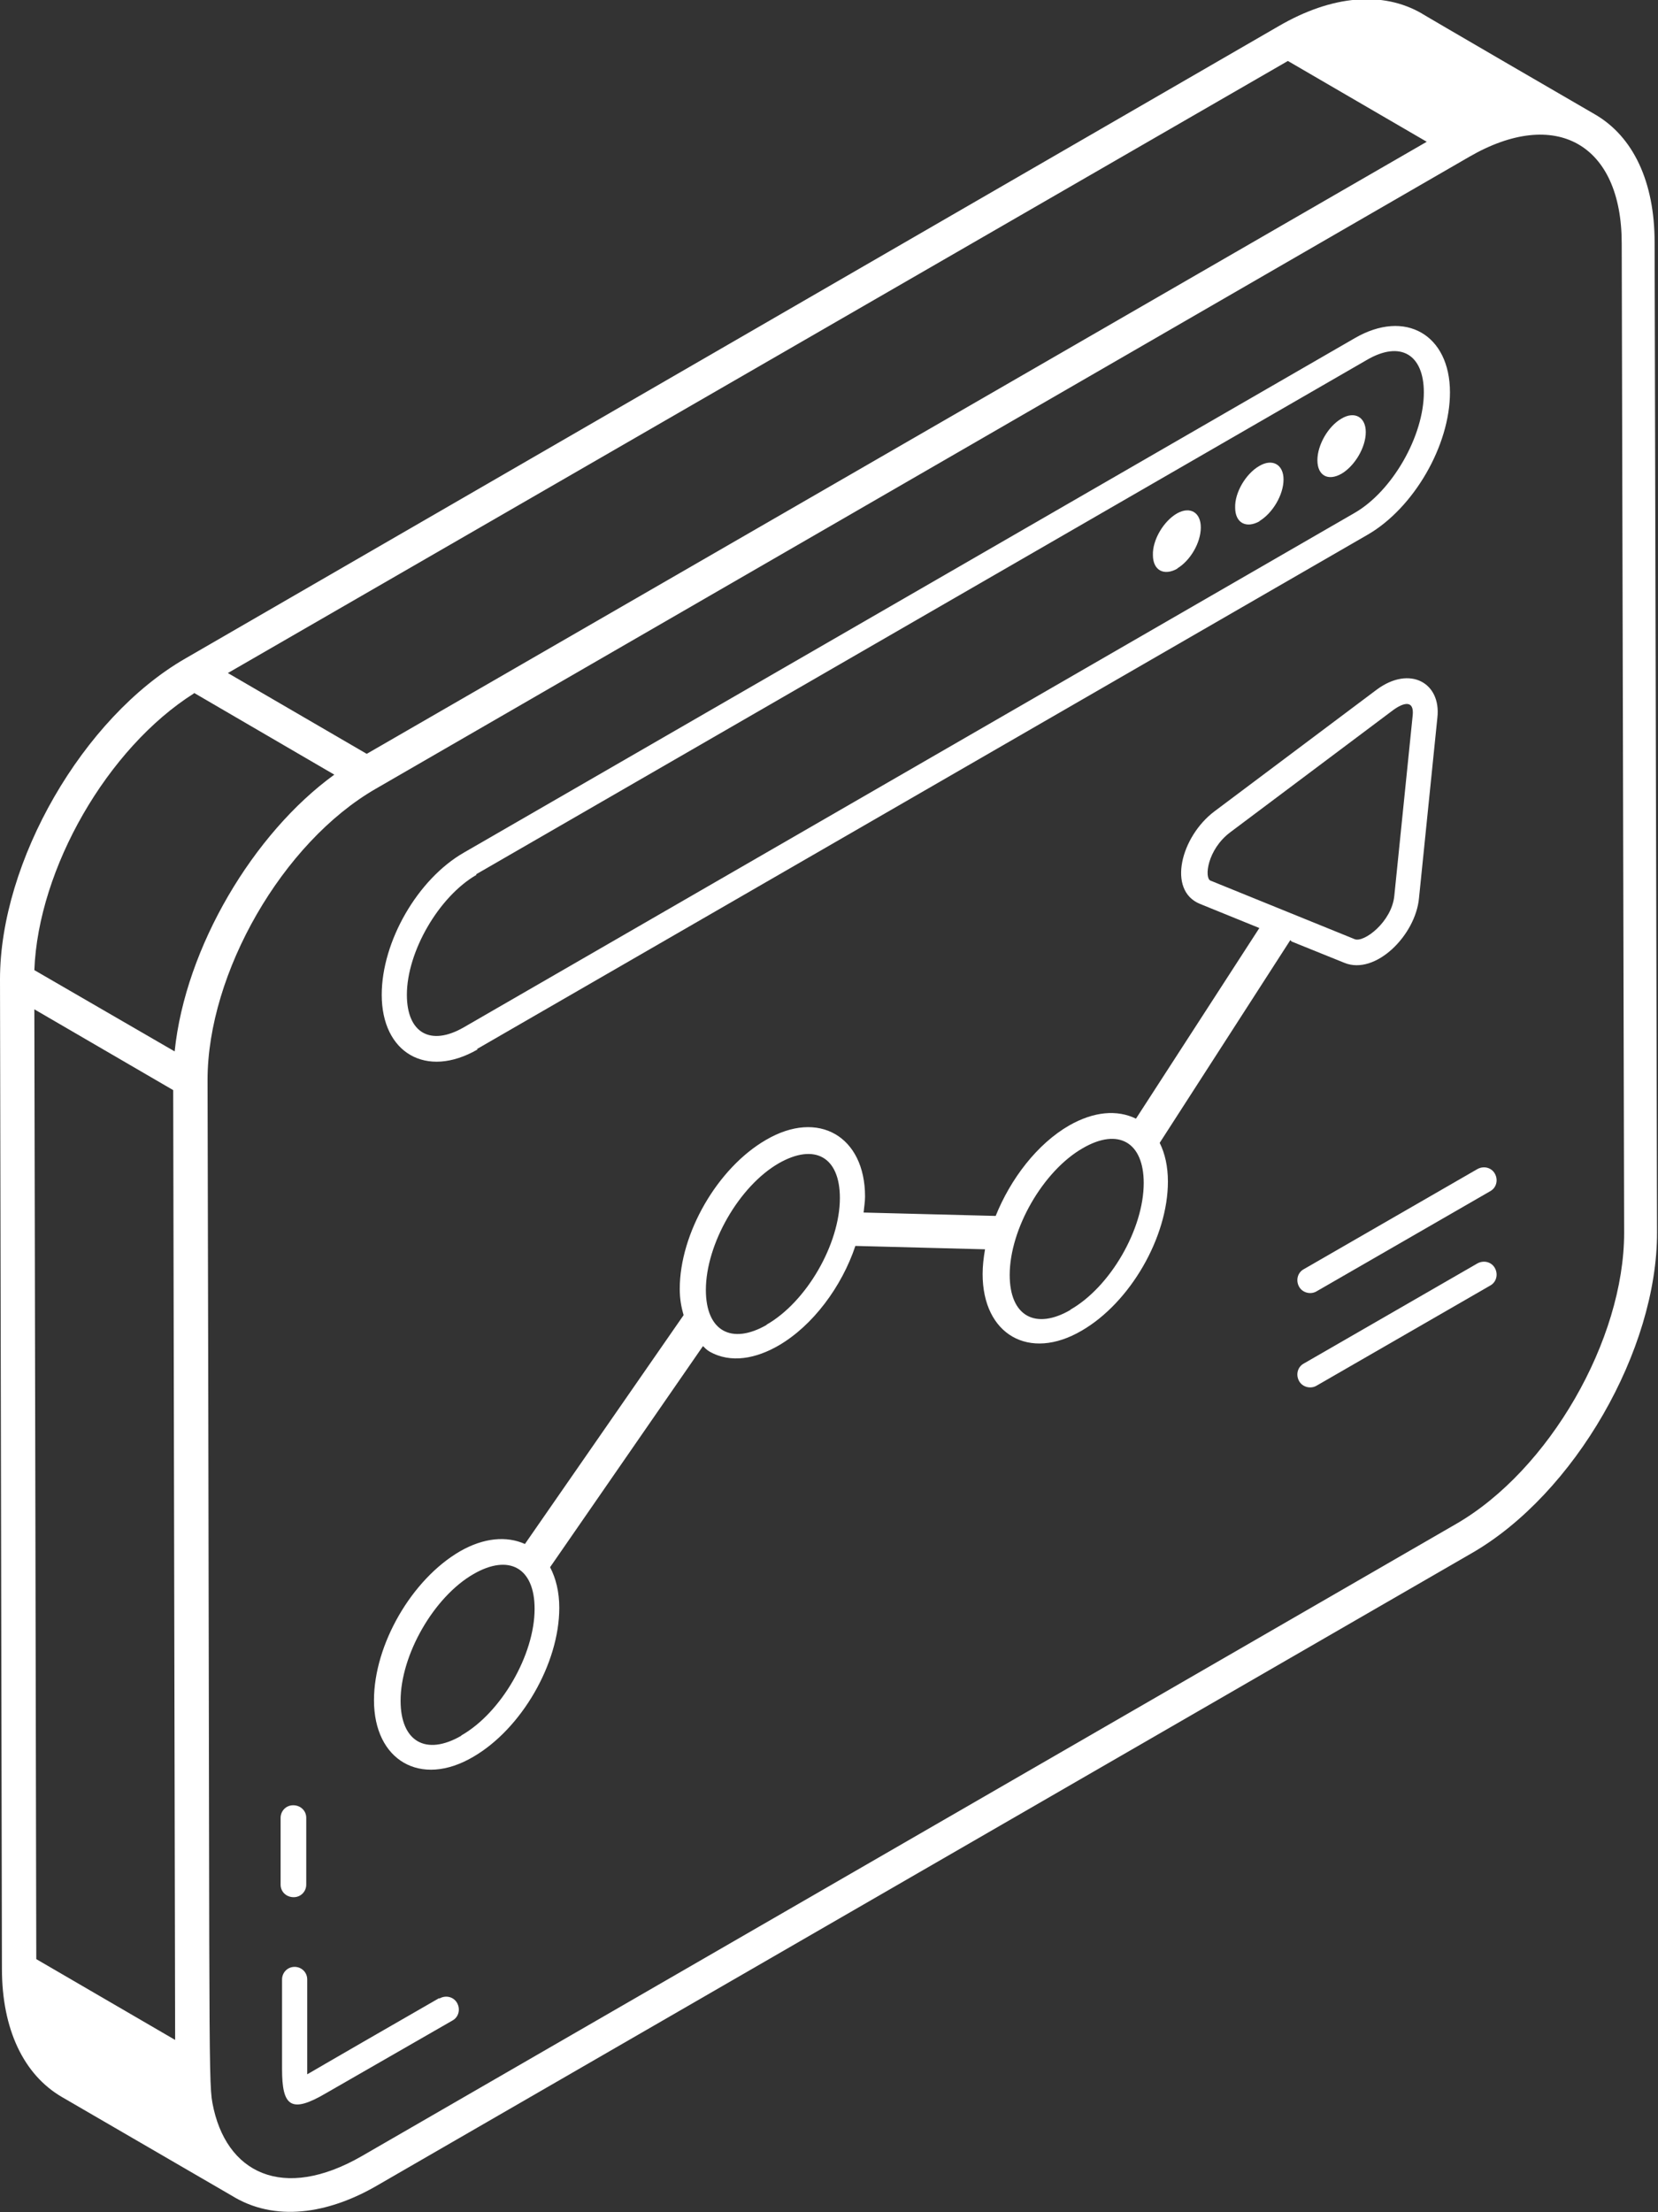
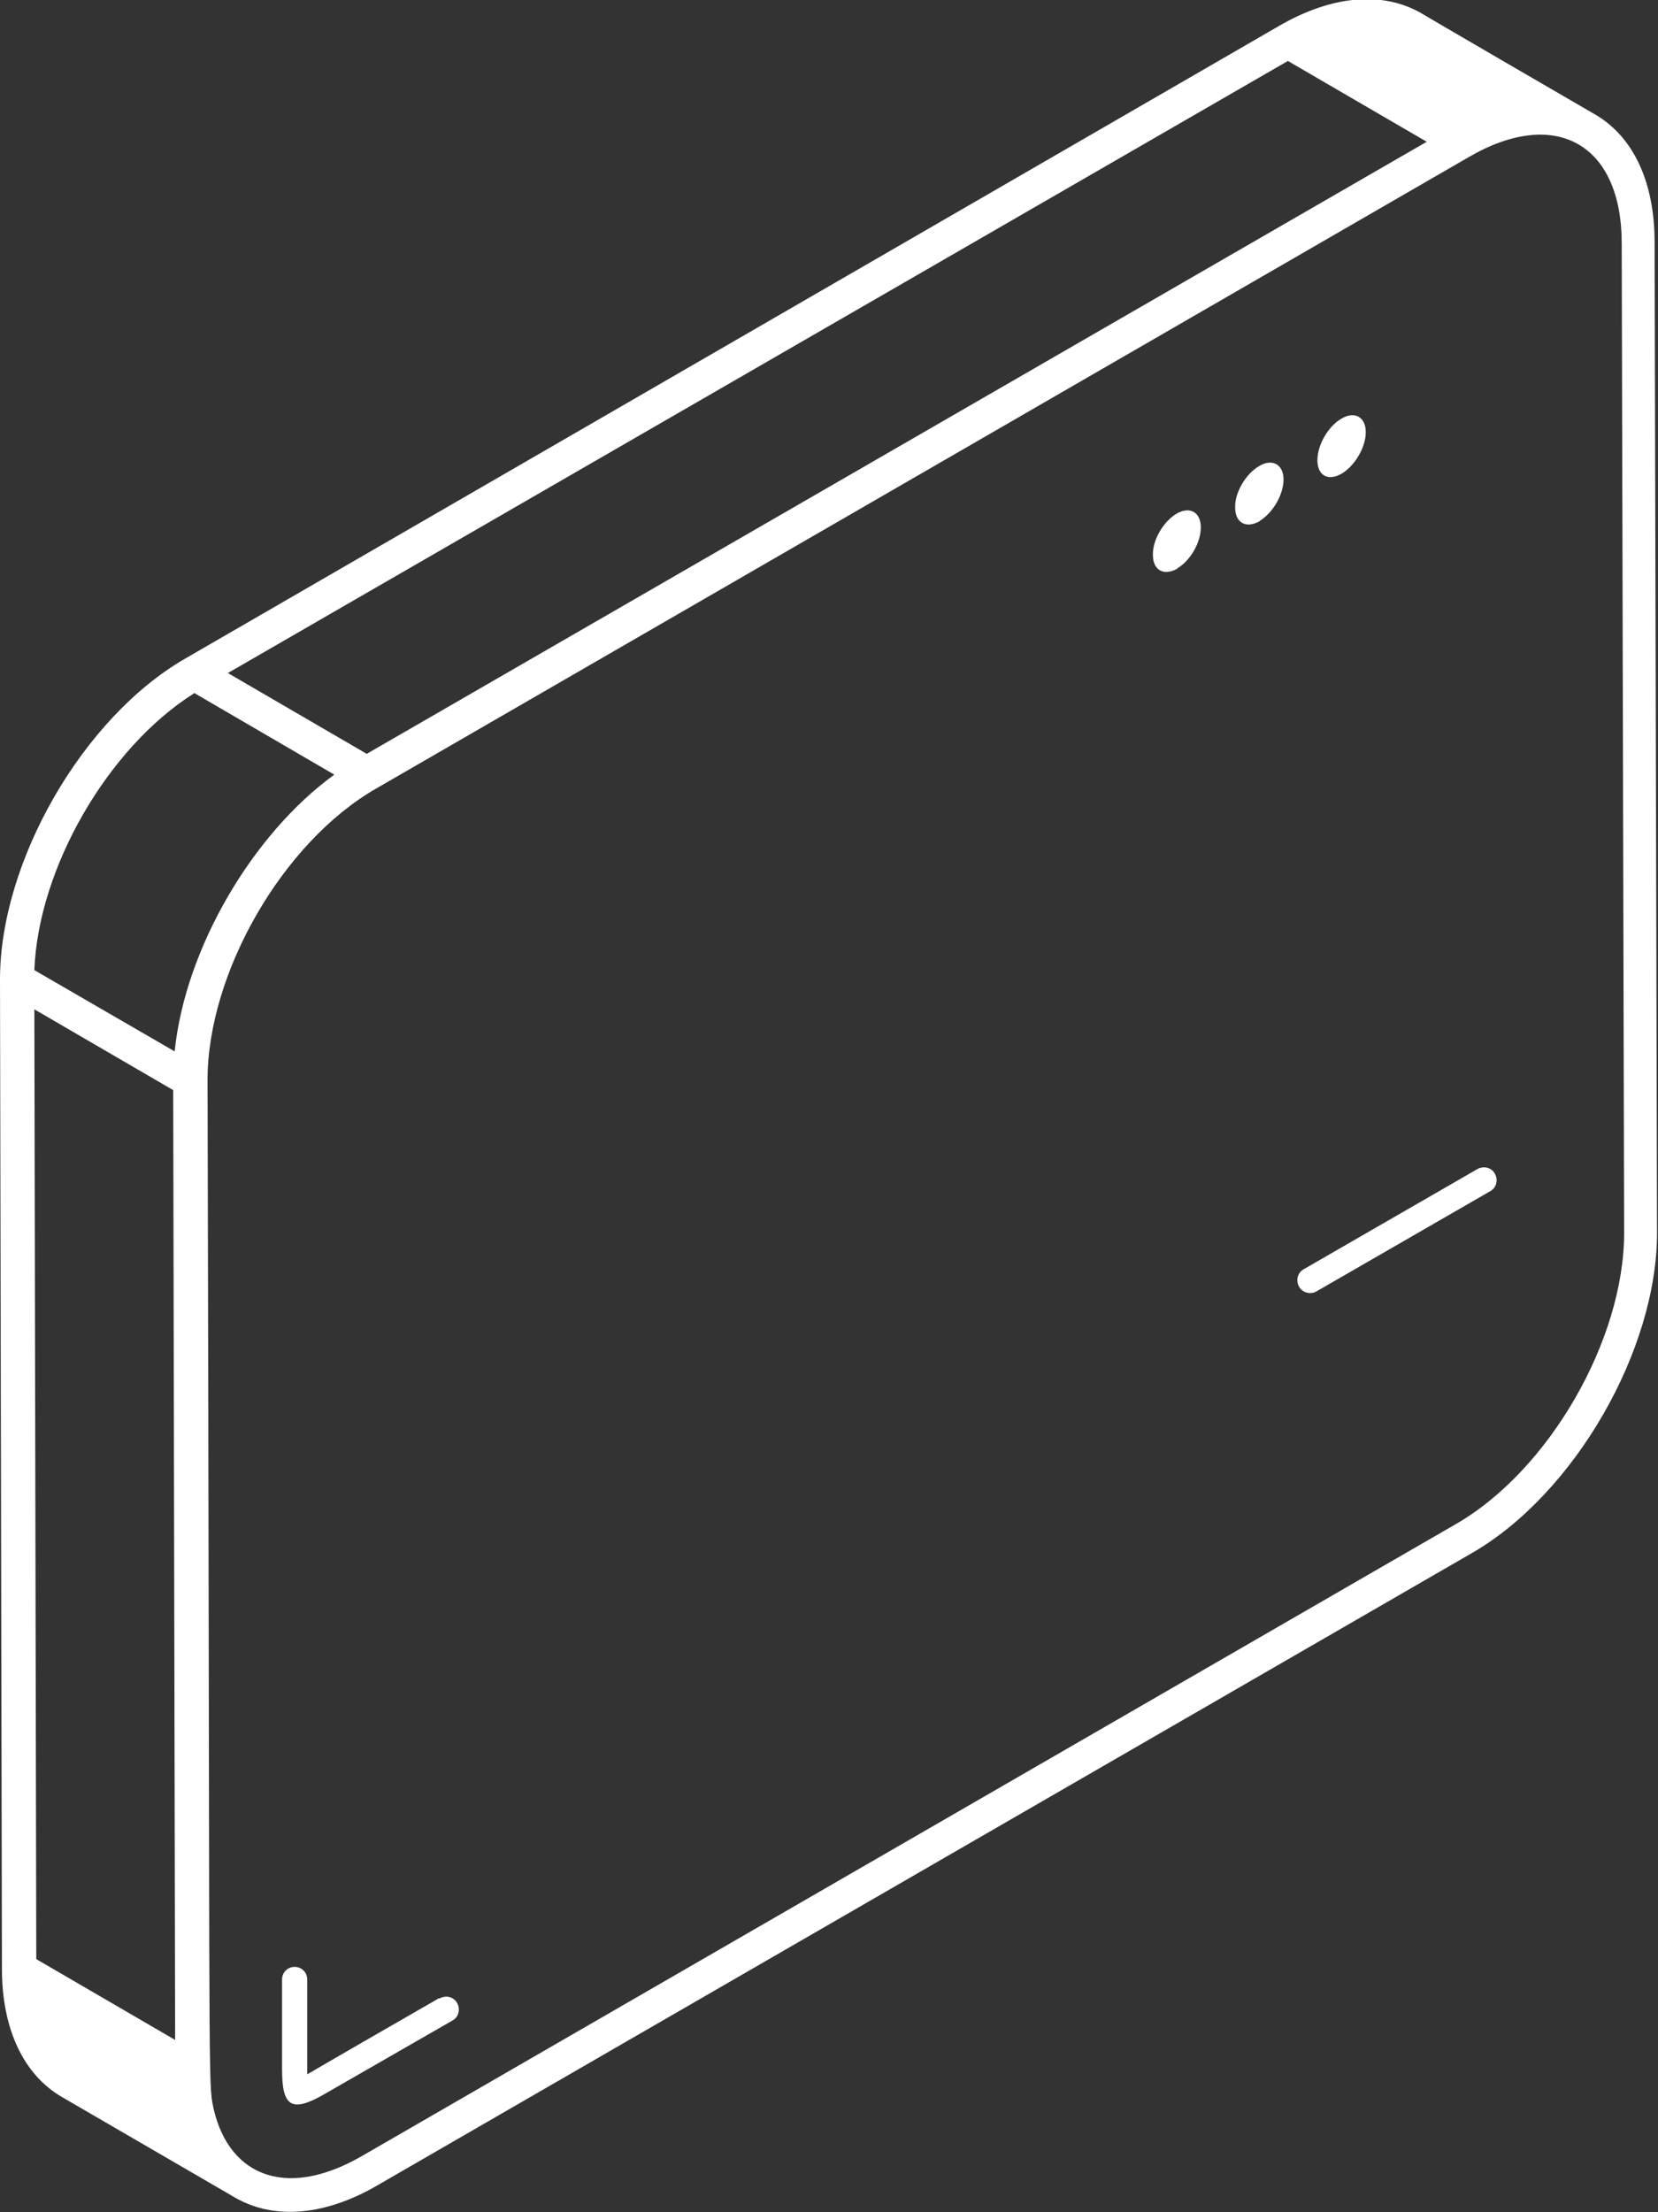
<svg xmlns="http://www.w3.org/2000/svg" id="Layer_2" data-name="Layer 2" version="1.1" viewBox="0 0 342.7 457.2">
  <rect x="0" y="0" width="342.7" height="457.2" fill="#333333" stroke="none" />
  <defs>
    <style>
      .cls-1 {
        fill: #fff;
        stroke-width: 0px;
      }
    </style>
  </defs>
  <g id="Layer_1-2" data-name="Layer 1-2">
    <path class="cls-1" d="M0,202.4l.4,204.5H.4c0,12.5,4.5,21.9,12.4,26.5,18.4,10.7,36.7,21.3,35.8,20.8,9.3,5.3,20.3,2.8,29.5-2.6l226.1-130.6c21.2-12.2,38.4-42,38.3-66.4l-.5-204.5c0-12.5-4.4-21.9-12.4-26.5,0,0,0,0,0,0h0c-.9-.5-36.5-21.2-35.7-20.8h0c-8.1-4.7-18.6-3.8-29.6,2.6L38.3,136.1C17.1,148.3,0,178.1,0,202.4h0ZM7.1,208.6l28.7,16.7.4,196.3-28.7-16.7-.4-196.3h0ZM335.2,50.3l.5,204.5c0,22.1-15.5,49.1-34.8,60.2l-226.1,130.6c-16.3,9.4-28.2,3.6-30.9-11-.9-5-.5-13.7-1-211.4,0-22.1,15.5-49.1,34.8-60.2L303.7,32.4c17.8-10.3,31.5-2.7,31.5,17.9h0ZM266.2,12.6l28.7,16.7-219.1,126.5-28.7-16.7L266.2,12.6ZM40.1,143.2l29,16.9c-16.7,12.1-30.8,35.7-33,57.2l-29-16.8c.8-21,15.1-45.9,33-57.2h0Z" />
-     <path class="cls-1" d="M305.4,261.1l-35.9,20.7c-1.3.7-1.7,2.3-1,3.6.7,1.3,2.4,1.7,3.6,1l35.9-20.7c1.3-.7,1.7-2.3,1-3.6-.7-1.3-2.3-1.7-3.6-1h0Z" />
    <path class="cls-1" d="M305.4,241.6l-35.9,20.7c-1.3.7-1.7,2.3-1,3.6.7,1.3,2.4,1.7,3.6,1l35.9-20.7c1.3-.7,1.7-2.3,1-3.6-.7-1.3-2.3-1.7-3.6-1h0Z" />
-     <path class="cls-1" d="M60.7,392.1h0c1.5,0,2.6-1.2,2.6-2.6v-13.8c0-1.5-1.2-2.6-2.7-2.6h0c-1.5,0-2.6,1.2-2.6,2.6v13.8c0,1.5,1.2,2.6,2.7,2.6Z" />
    <path class="cls-1" d="M90.7,413c-27.3,15.7-26.1,15.1-27.2,15.7,0-.9,0-1.8,0-19.6,0-1.5-1.2-2.6-2.6-2.6h0c-1.5,0-2.6,1.2-2.6,2.6v18.5c0,7.7,1.8,9.3,9.1,5l26.1-15c1.3-.7,1.7-2.3,1-3.6s-2.3-1.7-3.6-1h0Z" />
-     <path class="cls-1" d="M98.6,216.8l184.1-106.3c9.5-5.5,17-18.4,17-29.4,0-11.9-9.2-17.3-19.7-11.2l-184.1,106.3c-9.6,5.5-17,18.4-17,29.4,0,12,9.2,17.4,19.8,11.3h0ZM98.4,180.7l184.1-106.3c7-4.1,11.8-1.1,11.8,6.7,0,9-6.5,20.4-14.3,24.9l-184.1,106.3c-6.9,4-11.8,1.2-11.8-6.7,0-8.9,6.6-20.3,14.4-24.8h0Z" />
    <path class="cls-1" d="M243.3,117.5c2.7-1.6,4.9-5.3,4.9-8.5,0-3.1-2.2-4.4-4.9-2.9-2.8,1.6-5.1,5.5-5,8.6,0,3.2,2.3,4.4,5.1,2.8h0Z" />
    <path class="cls-1" d="M260.3,107.7c2.7-1.6,5-5.4,5-8.6,0-3.1-2.3-4.4-5-2.8-2.8,1.6-5.1,5.5-5,8.6,0,3.2,2.3,4.4,5.1,2.8Z" />
    <path class="cls-1" d="M277.3,97.9c2.7-1.6,5-5.4,5-8.6,0-3.1-2.3-4.4-5-2.8-2.8,1.6-5,5.5-5,8.6,0,3.2,2.2,4.4,5,2.8Z" />
-     <path class="cls-1" d="M267,194.6l10.9,4.4c6.4,2.6,14.7-5.7,15.4-13.4l3.8-37.3c.8-7.2-5.7-10.8-12.5-5.8l-33.6,25.2c-6.9,5.2-9.8,16.3-3,19.1l12.3,5-25.5,39.4c-3.9-1.9-8.7-1.5-13.8,1.4-6.6,3.8-12.1,11-15.2,18.7l-27.3-.7c.1-1.1.3-2.2.3-3.3,0-12.4-9.6-18.1-20.5-11.7-10,5.8-17.8,19.3-17.8,30.8,0,2,.3,3.7.8,5.4l-32.8,47.3c-3.8-1.7-8.5-1.3-13.4,1.5-10,5.8-17.8,19.3-17.8,30.8,0,12.4,9.6,18.1,20.5,11.7,10-5.8,17.8-19.3,17.8-30.8,0-3.3-.7-6.1-1.9-8.4l31.6-45.7c.4.4.8.8,1.3,1.1,4.5,2.6,9.8,1.4,14.3-1.2,7.1-4.1,13.1-12.2,15.9-20.6l26.8.7c-.3,1.7-.5,3.5-.5,5.1,0,12.5,9.6,18.1,20.5,11.7,10-5.8,17.8-19.3,17.8-30.8,0-3.1-.6-5.8-1.7-8l27-41.9h0ZM254.3,172l33.6-25.2c2.3-1.7,4.4-2.1,4.1,1l-3.8,37.3c-.5,5.4-6.3,9.8-8.2,9l-29.8-12.1c-1.3-.5-.7-6.4,4.1-10ZM95.4,358.7c-7.4,4.3-12.6,1.2-12.6-7.2,0-9.5,6.9-21.5,15.1-26.2,7.3-4.2,12.6-1.3,12.6,7.2,0,9.5-6.9,21.5-15.2,26.2ZM158.5,273.8c-7.3,4.2-12.6,1.3-12.6-7.2,0-9.5,6.9-21.5,15.1-26.2,7.4-4.2,12.6-1.3,12.6,7.2,0,9.5-6.9,21.5-15.2,26.2h0ZM221.3,270.7c-7.2,4.2-12.6,1.4-12.6-7.2,0-9.5,6.9-21.5,15.1-26.2,7.4-4.3,12.6-1.2,12.6,7.2,0,9.5-6.9,21.5-15.2,26.2Z" />
  </g>
</svg>